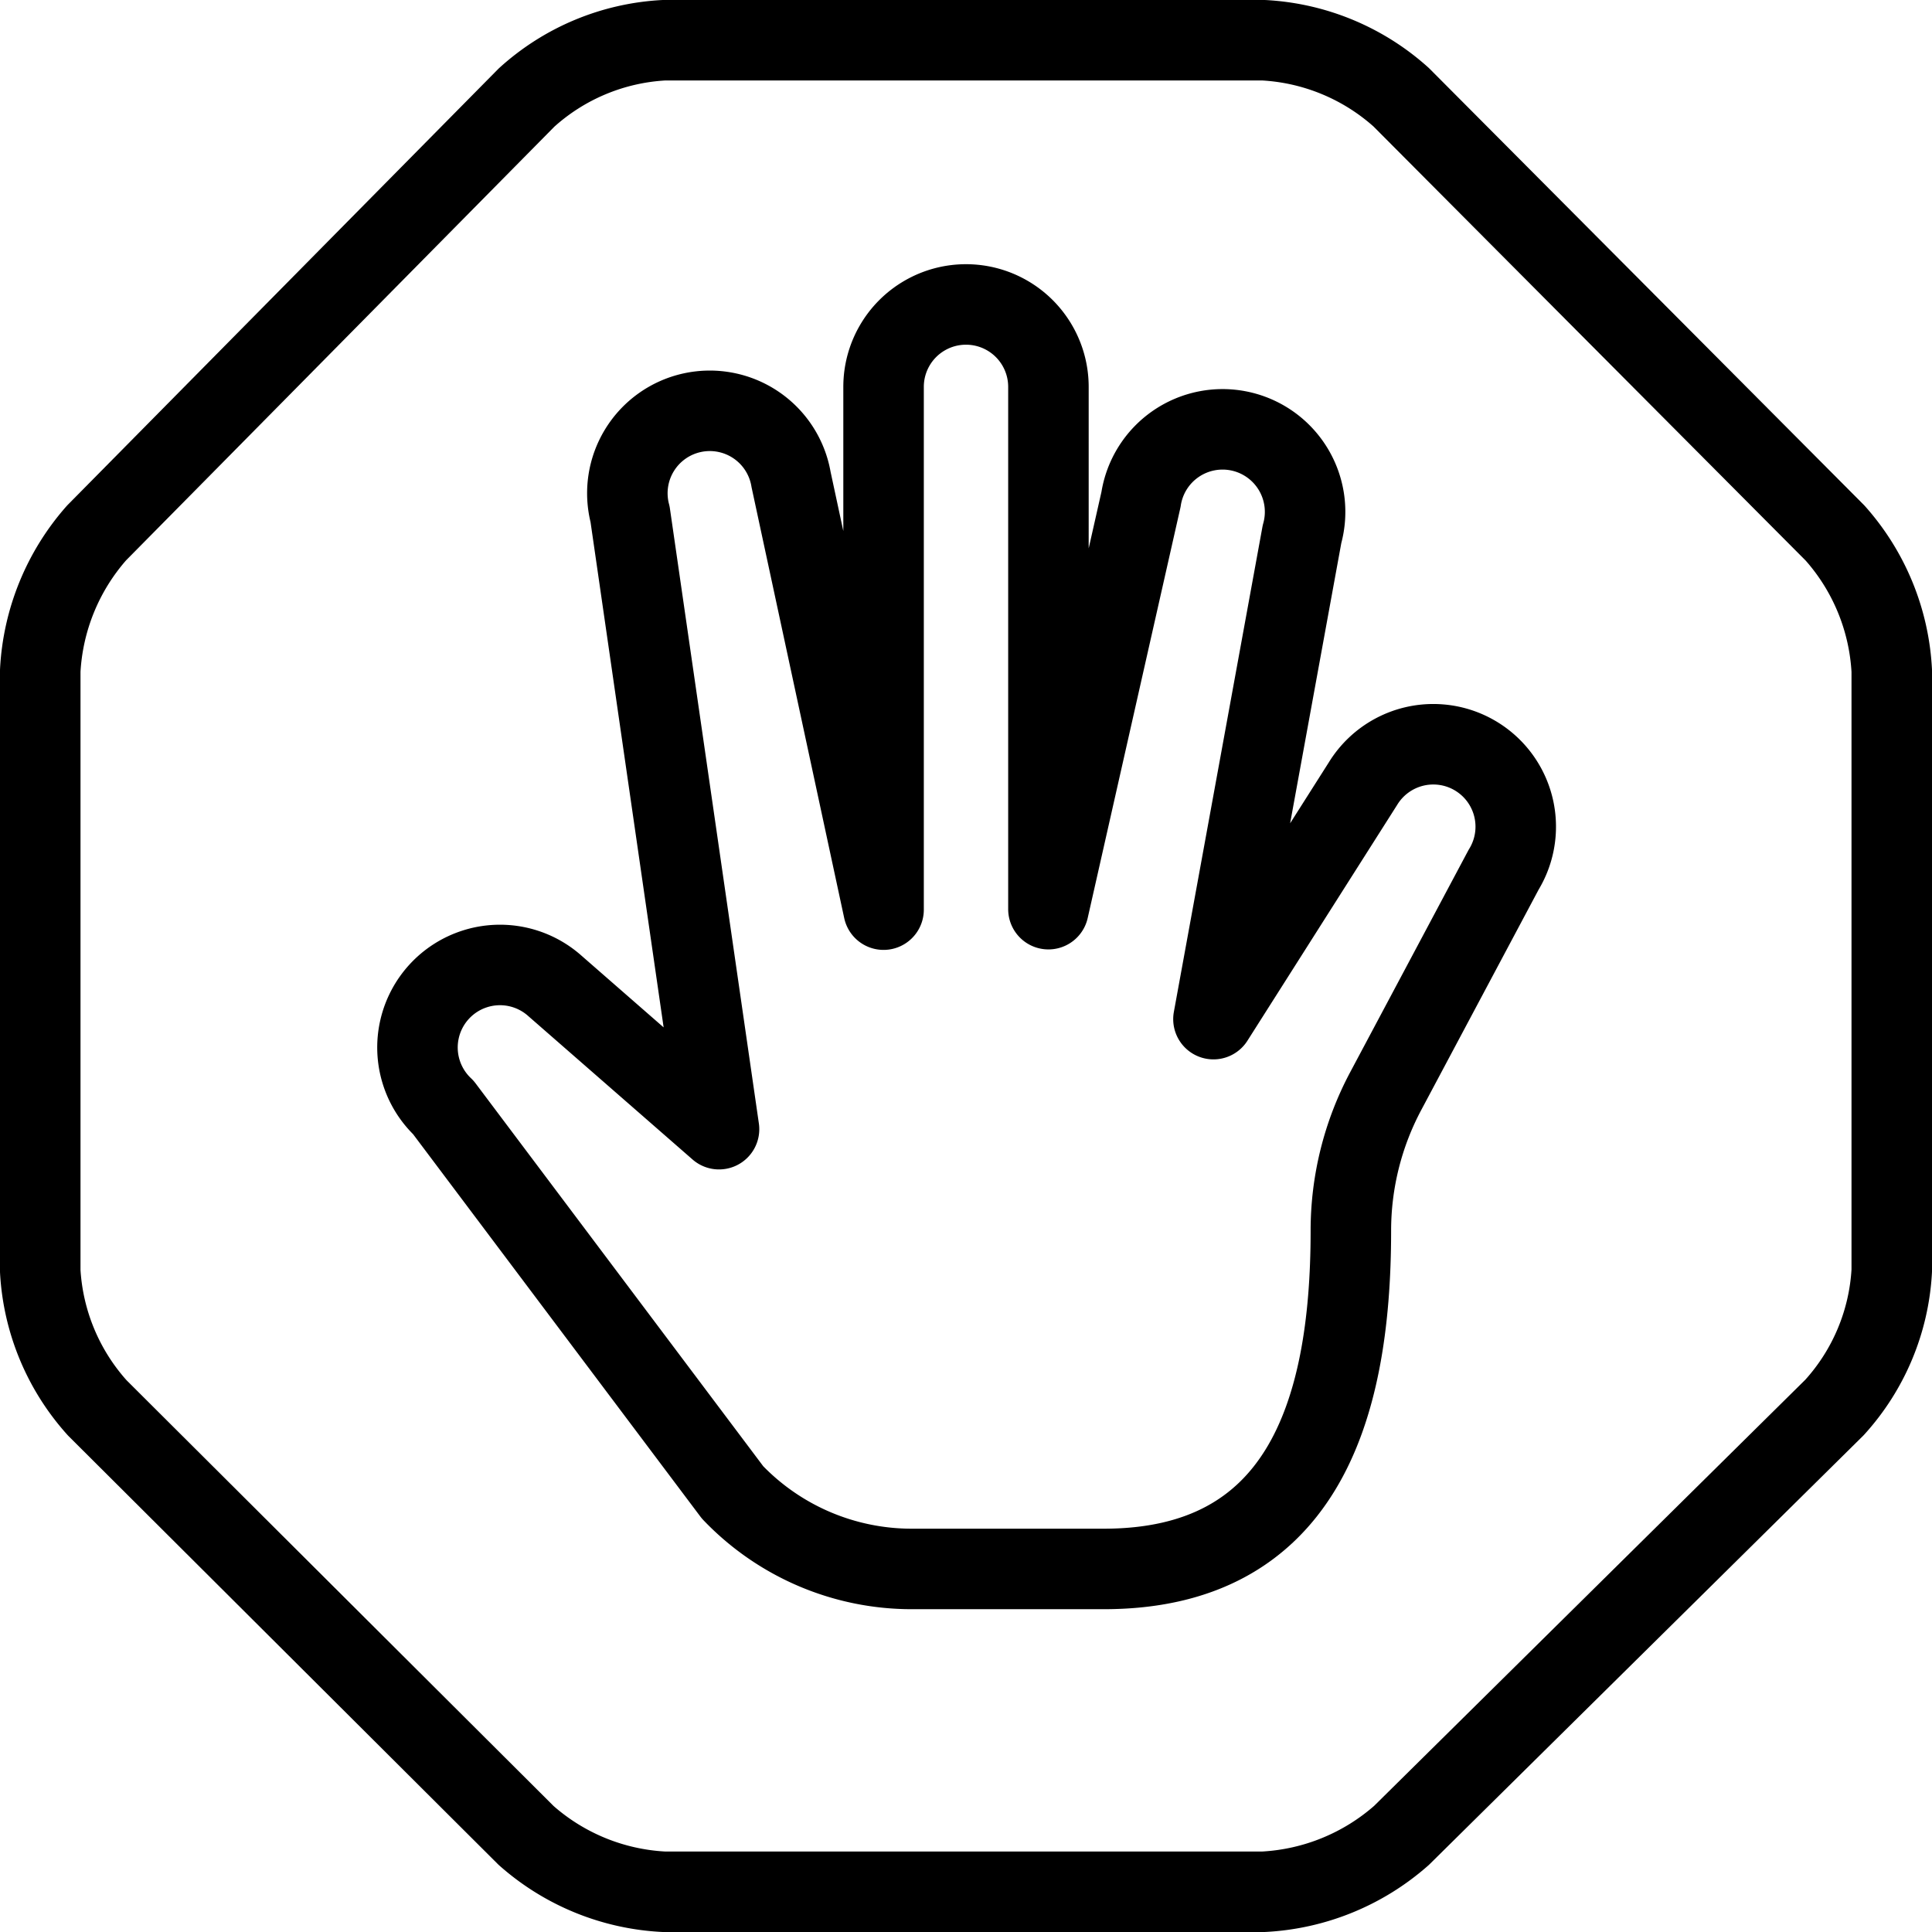
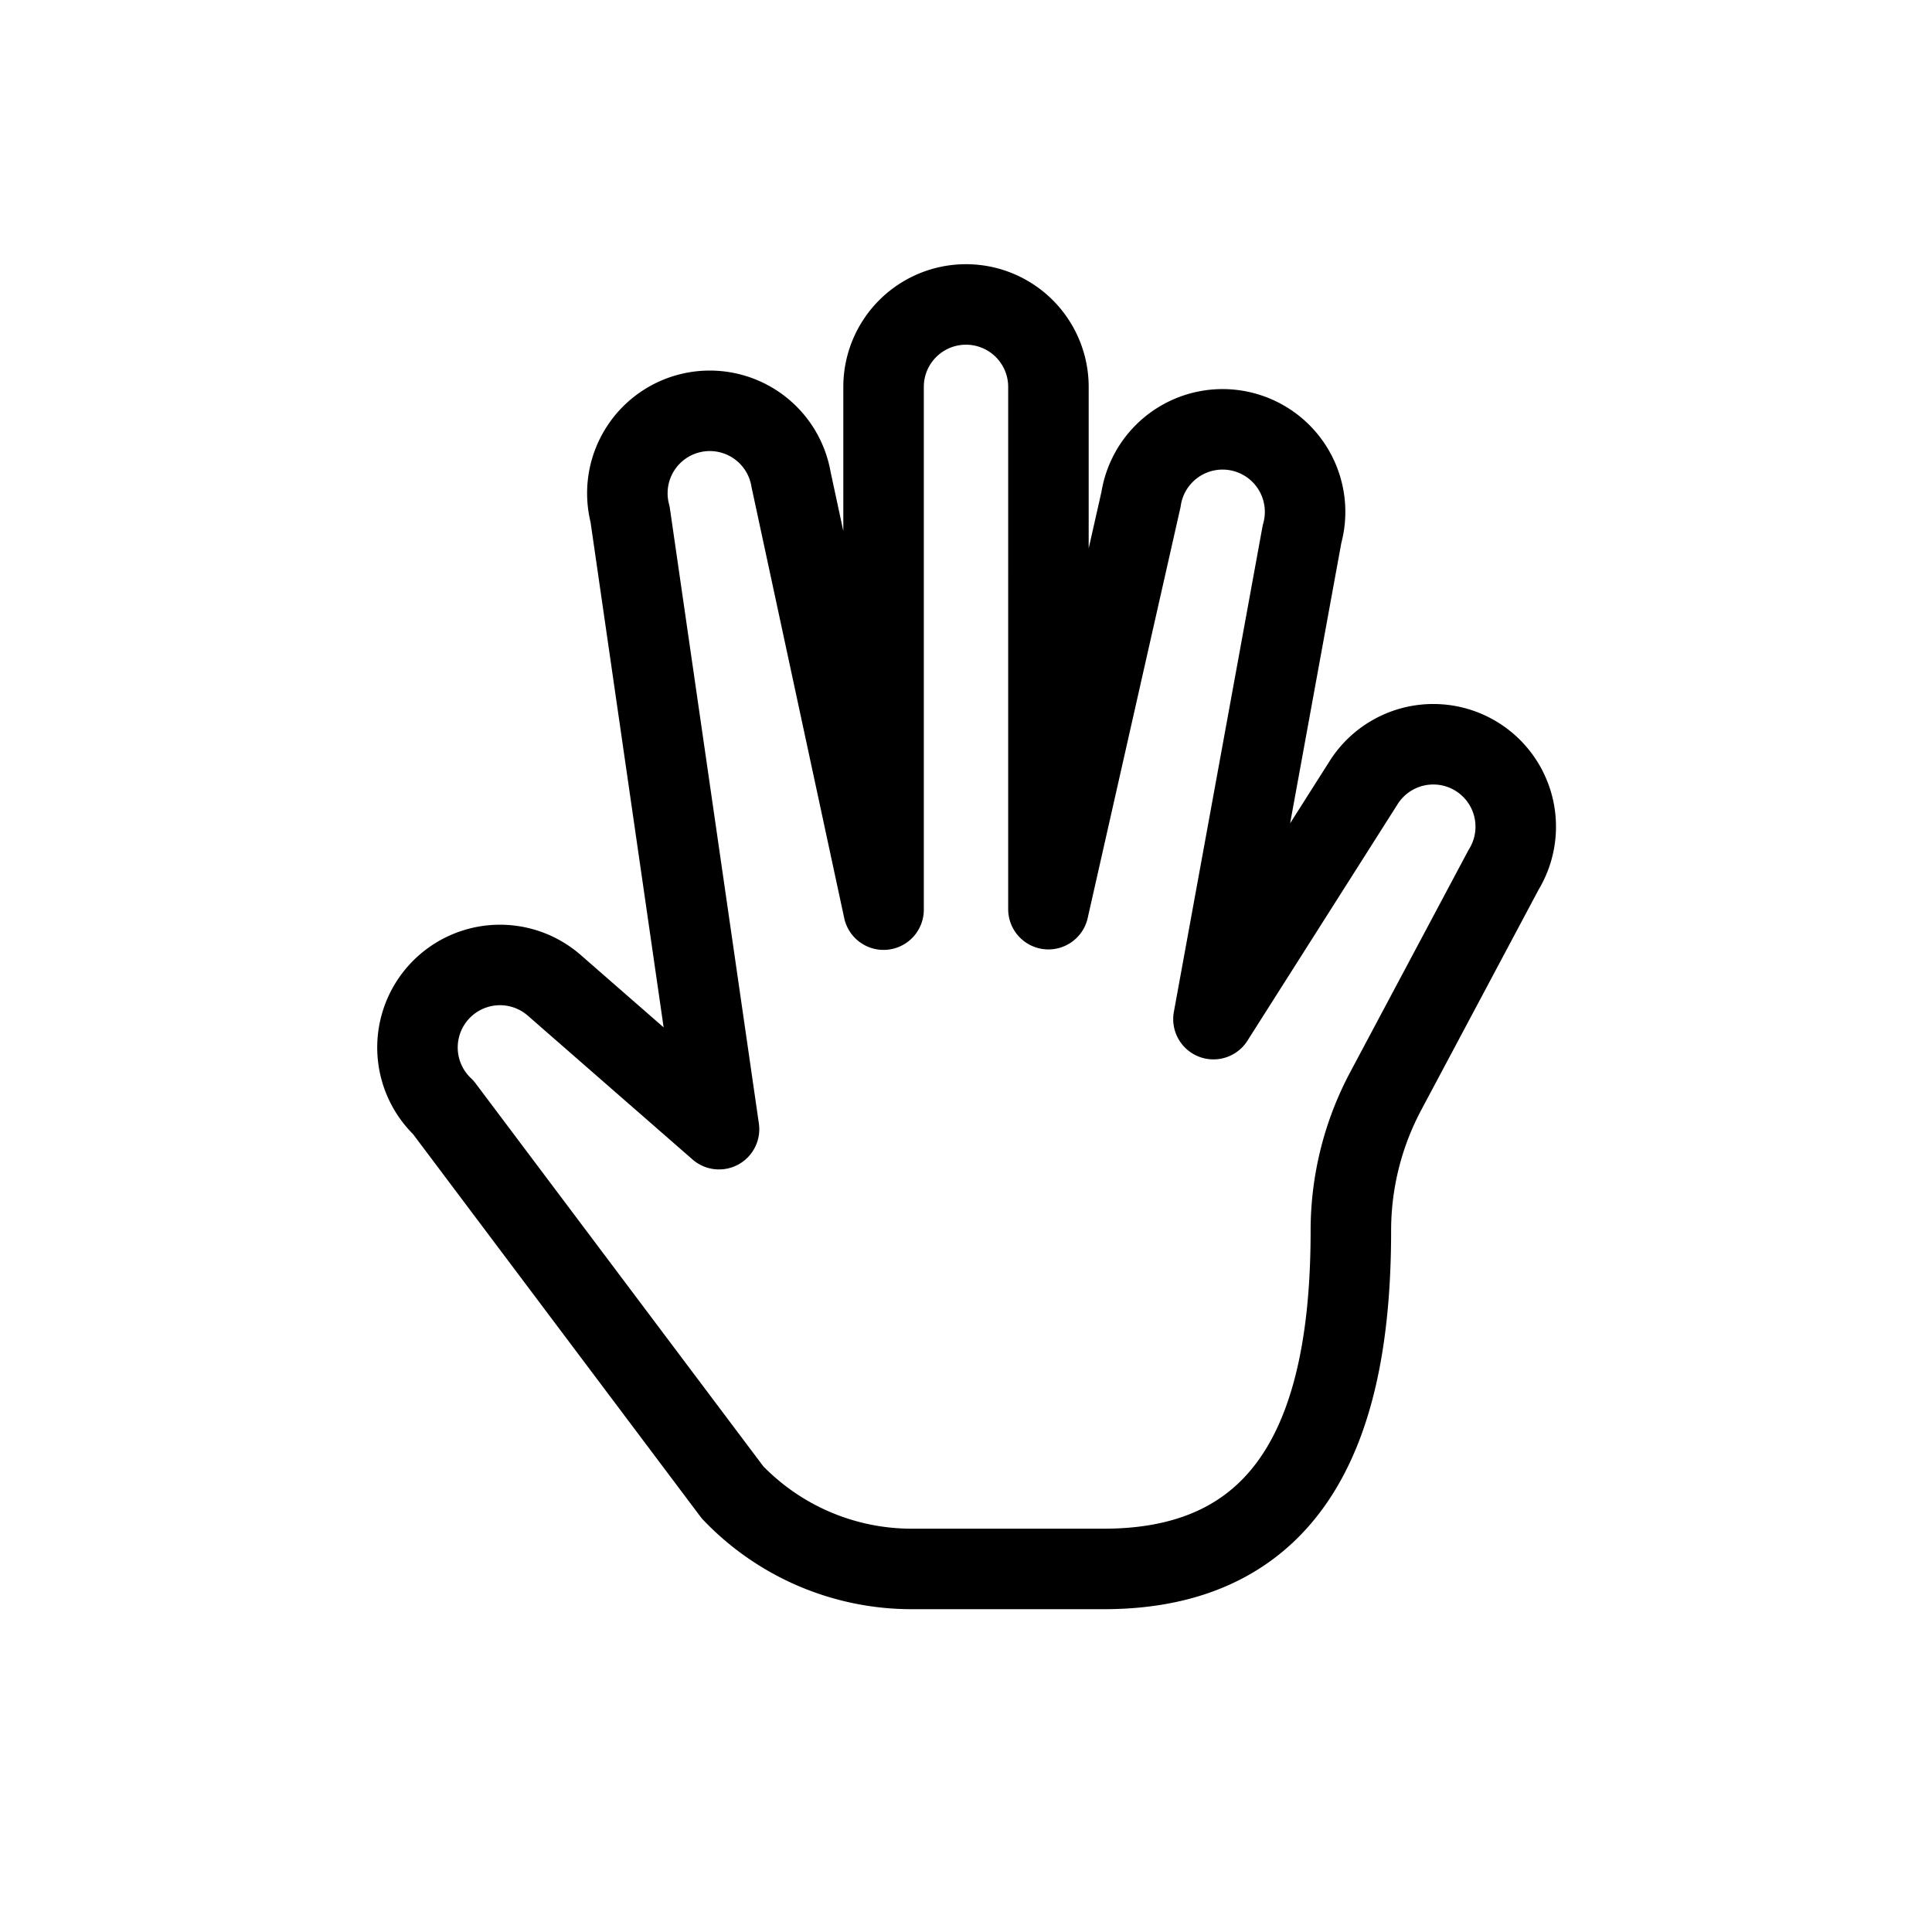
<svg xmlns="http://www.w3.org/2000/svg" version="1.1" viewBox="0 0 24 24" width="24" height="24">
  <g transform="matrix(1,0,0,1,0,0)">
    <path d="M16.781,15.29a3.685,3.685,0,0,1,.434-1.738l1.463-2.747a1.024,1.024,0,0,0-1.746-1.071L15.074,12.66l1.1-6.024a1.025,1.025,0,1,0-2-.432l-1.15,5.09V4.806a1.024,1.024,0,0,0-2.048,0V11.3L9.827,5.957a1.024,1.024,0,1,0-2,.431l1.105,7.639-2.04-1.781a1.025,1.025,0,0,0-1.384,1.512L9.1,18.539a3.079,3.079,0,0,0,2.224.951h2.39C16.137,19.489,16.781,17.594,16.781,15.29Z" fill="none" stroke="#000000" stroke-linecap="round" stroke-linejoin="round" />
-     <path d="M8.244,23.5A2.794,2.794,0,0,1,6.535,22.8L1.209,17.49a2.771,2.771,0,0,1-.709-1.7V8.332A2.81,2.81,0,0,1,1.2,6.62L6.541,1.212A2.759,2.759,0,0,1,8.244.5H15.7a2.778,2.778,0,0,1,1.706.708l5.39,5.414A2.794,2.794,0,0,1,23.5,8.332v7.453a2.75,2.75,0,0,1-.712,1.7L17.41,22.8a2.81,2.81,0,0,1-1.712.7Z" fill="none" stroke="#000000" stroke-linecap="round" stroke-linejoin="round" />
  </g>
</svg>